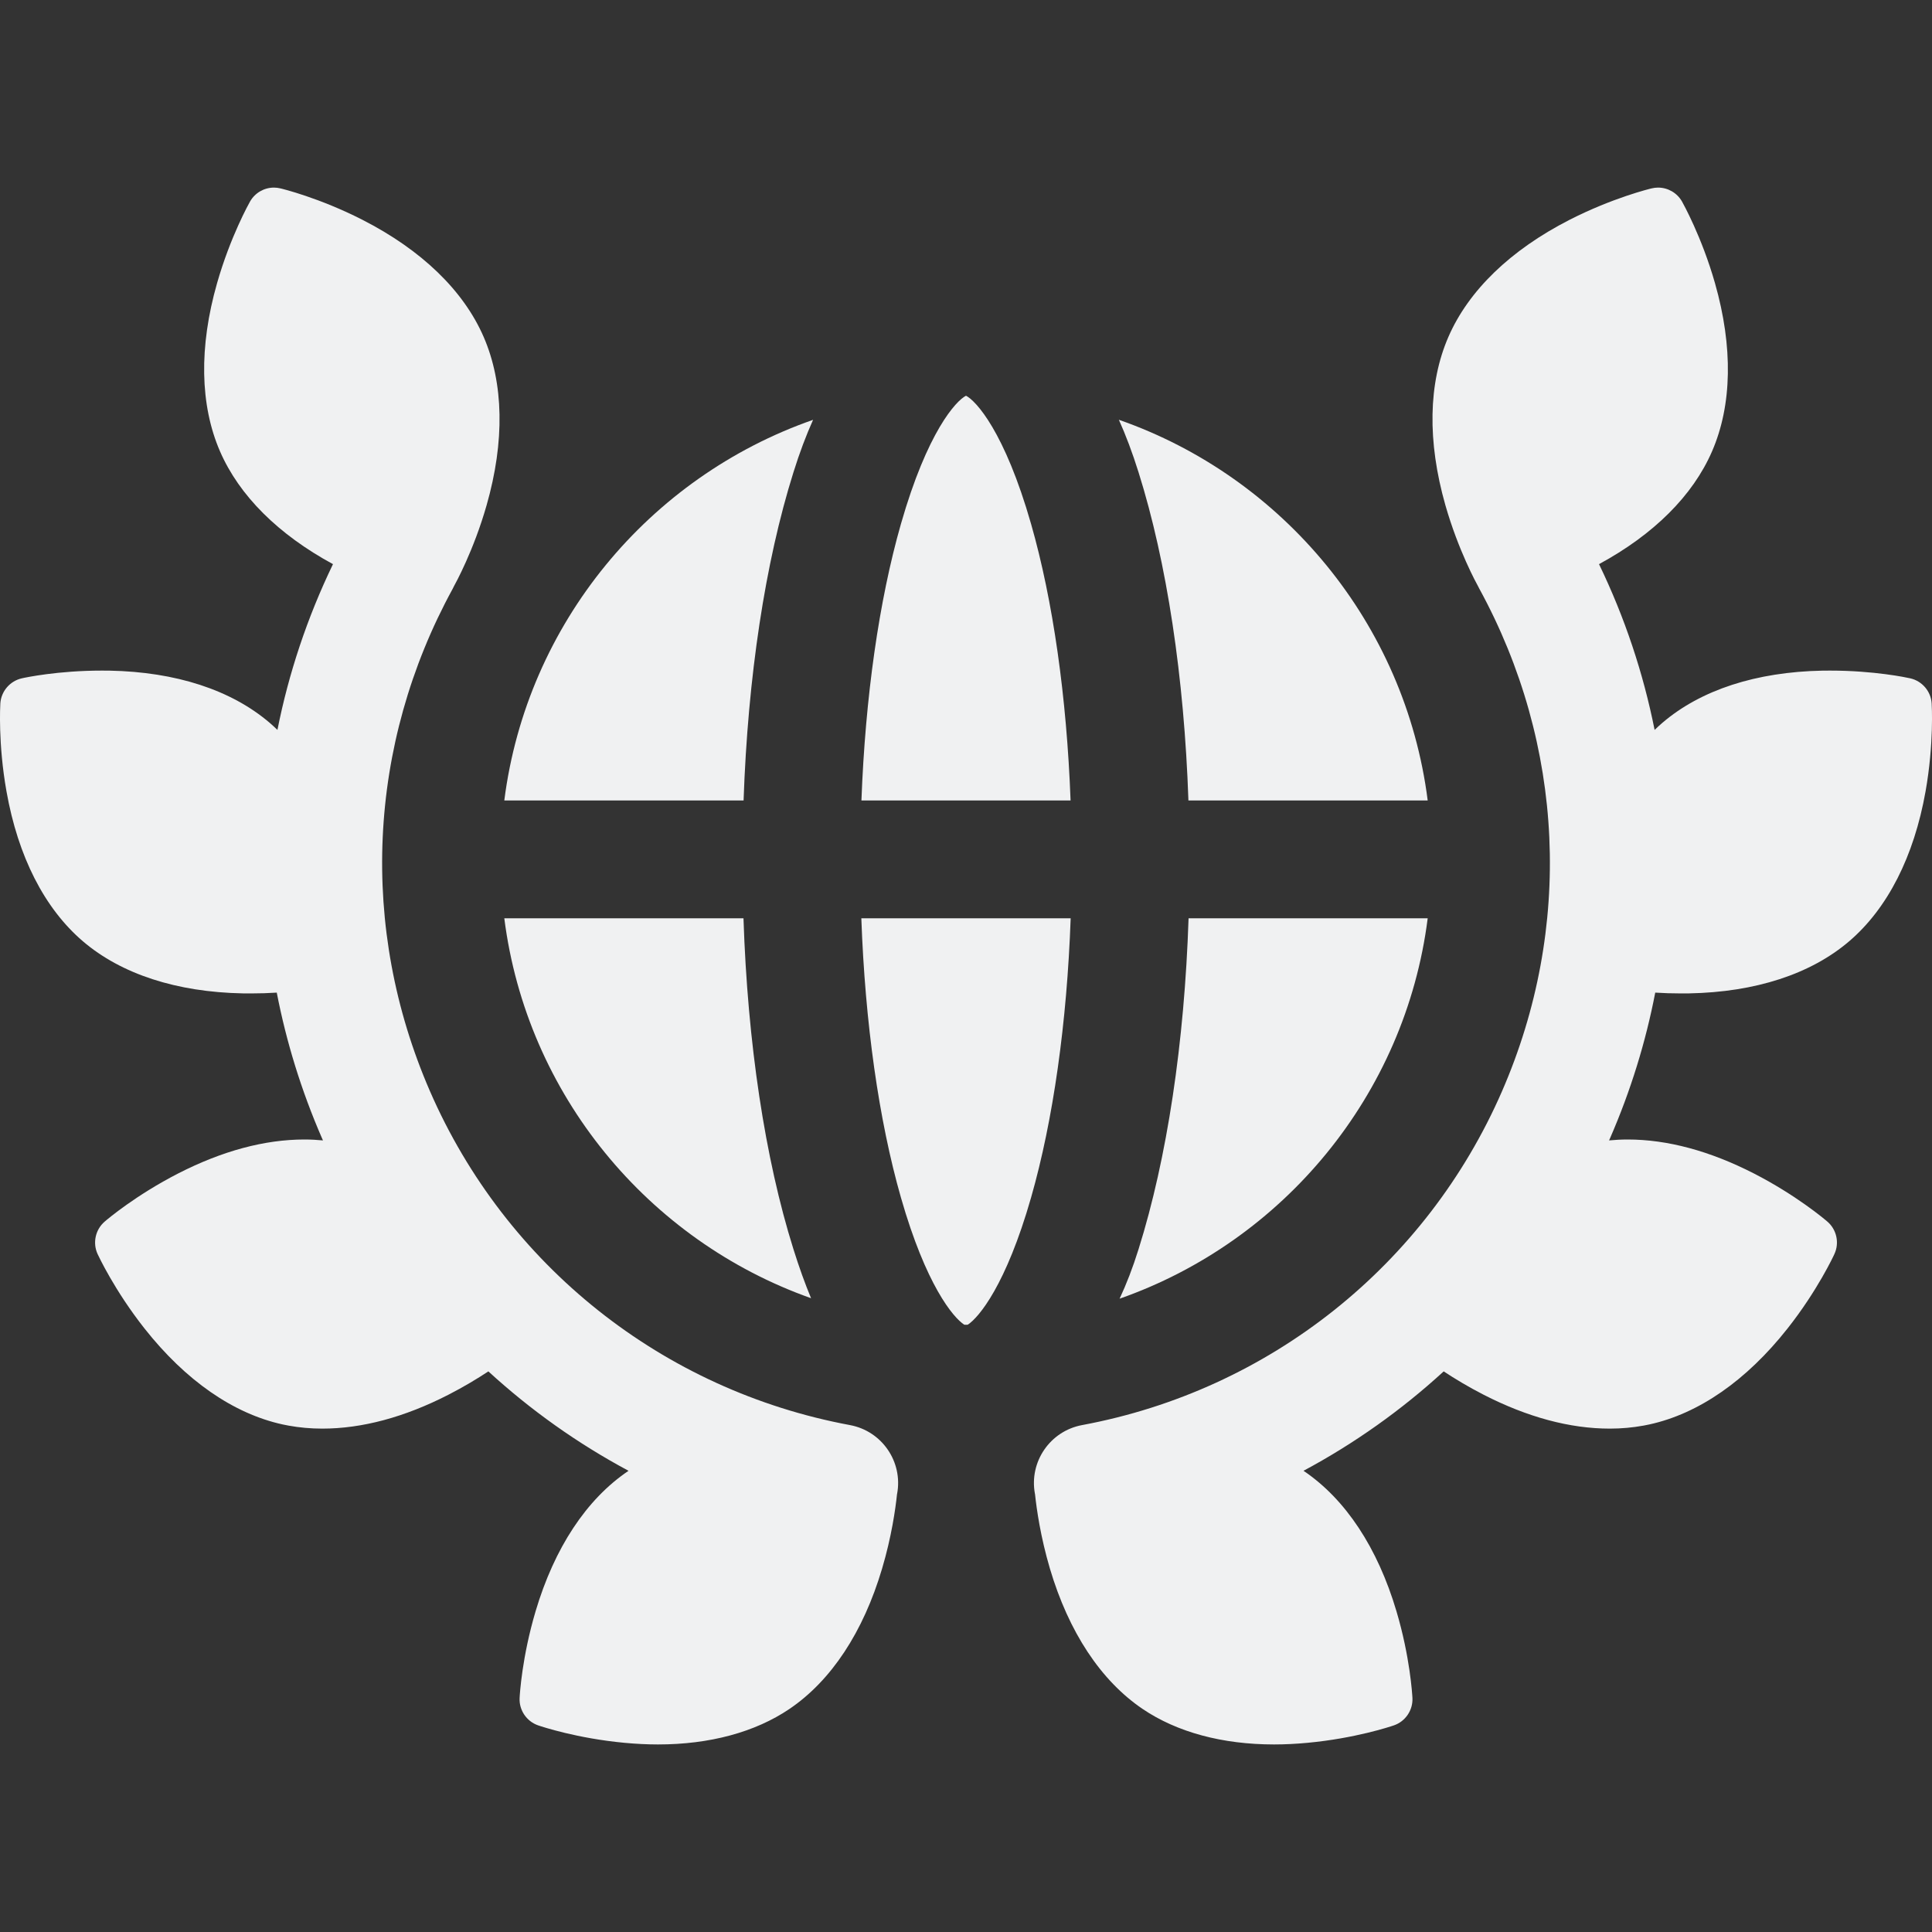
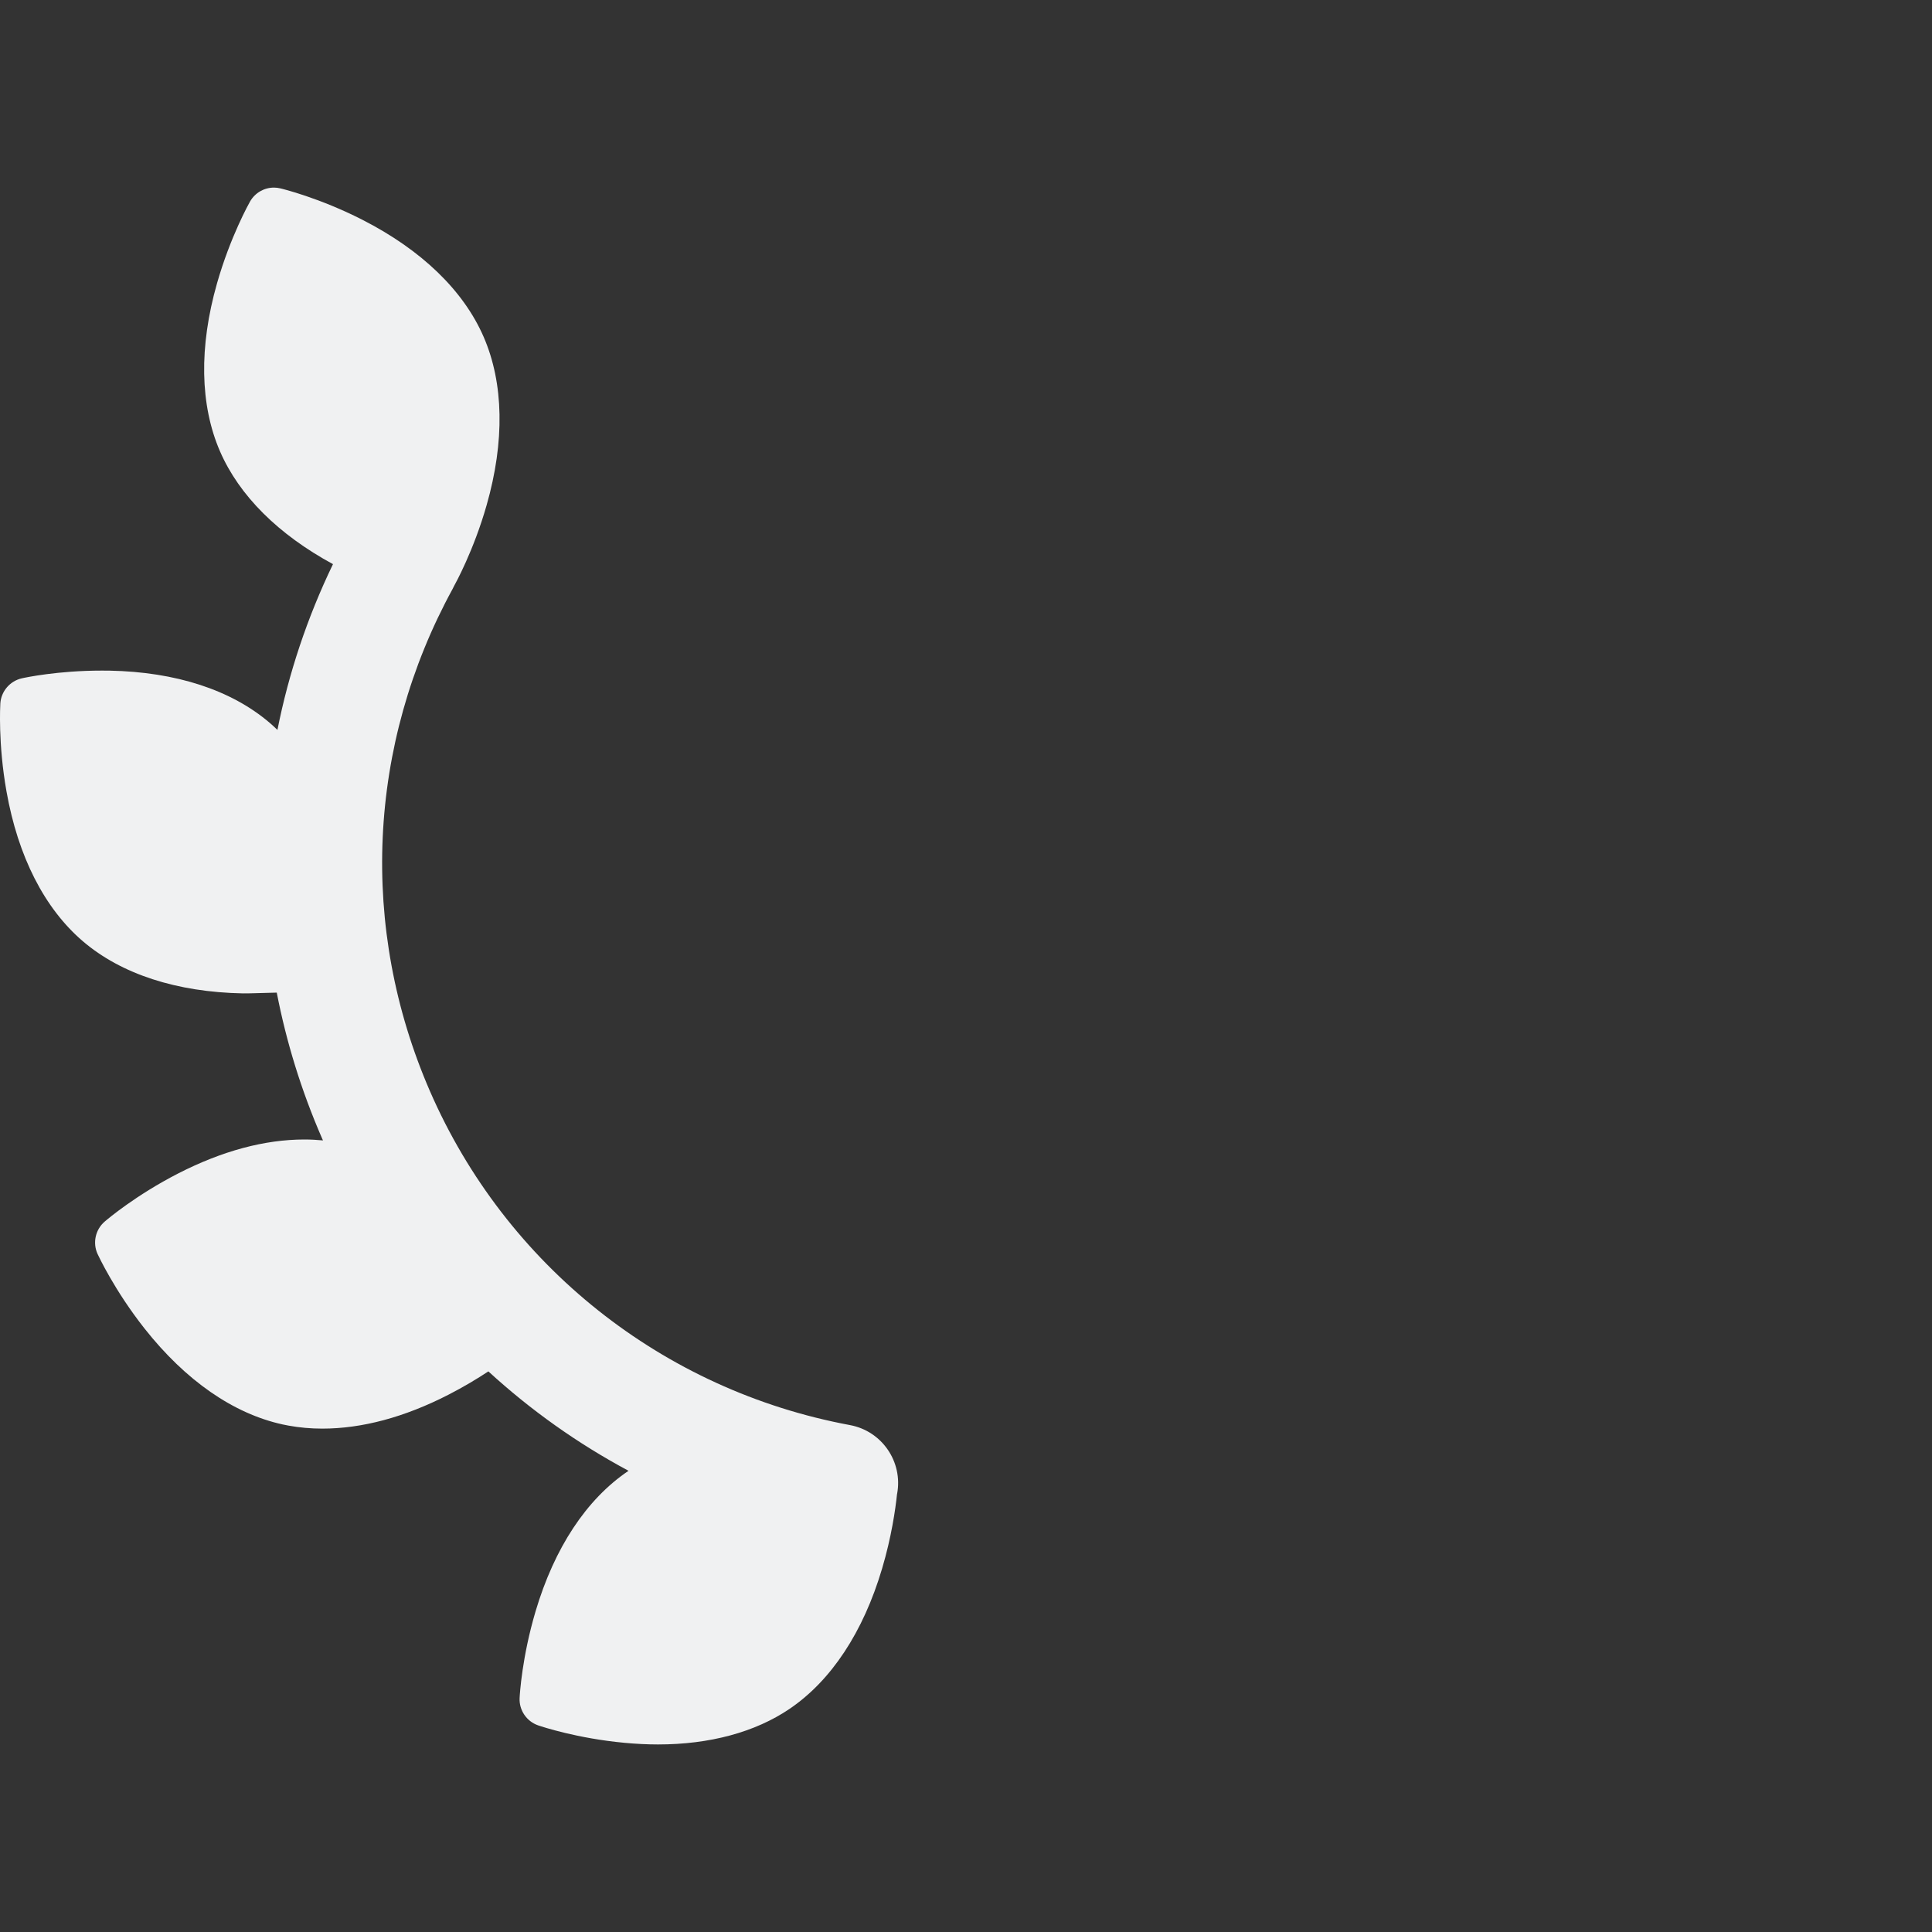
<svg xmlns="http://www.w3.org/2000/svg" width="40" height="40" viewBox="0 0 40 40" fill="none">
  <rect x="0" y="0" width="40" height="40" fill="#333333" stroke="none" />
  <g clip-path="url(#clip0)">
-     <path d="M29.559 16.573H24.605C24.517 14.021 24.159 11.644 23.573 9.78C23.443 9.366 23.307 9.006 23.165 8.691C26.558 9.875 29.093 12.905 29.559 16.573ZM20.036 27.427C20.024 27.427 20.012 27.428 20 27.428C19.988 27.428 19.976 27.427 19.964 27.427C19.732 27.275 19.171 26.605 18.653 24.795C18.194 23.191 17.91 21.171 17.833 19.012H22.167C22.09 21.171 21.806 23.191 21.347 24.795C20.829 26.605 20.268 27.275 20.036 27.427ZM17.835 16.573C17.915 14.435 18.198 12.437 18.653 10.847C19.2 8.936 19.795 8.296 20 8.193C20.205 8.296 20.8 8.936 21.347 10.847C21.802 12.437 22.085 14.435 22.165 16.573H17.835ZM16.834 8.692C16.693 9.006 16.556 9.366 16.427 9.78C15.841 11.644 15.483 14.021 15.395 16.573H10.441C10.907 12.906 13.441 9.876 16.834 8.692ZM10.441 19.012H15.393C15.477 21.585 15.837 23.984 16.427 25.862C16.547 26.245 16.669 26.582 16.792 26.878C13.42 25.684 10.905 22.664 10.441 19.012ZM23.18 26.888C23.32 26.589 23.452 26.25 23.573 25.862C24.163 23.984 24.523 21.585 24.608 19.012H29.559C29.094 22.674 26.566 25.701 23.18 26.888Z" fill="#F0F1F2" />
-     <path d="M0.007 14.564C0.023 14.313 0.206 14.099 0.452 14.044C0.525 14.027 1.2 13.884 2.109 13.884C2.161 13.884 2.214 13.884 2.268 13.885C3.64 13.911 4.786 14.284 5.582 14.964C5.637 15.011 5.691 15.061 5.744 15.112C5.977 13.938 6.361 12.785 6.894 11.68C5.761 11.065 4.954 10.262 4.556 9.347C4.139 8.388 4.117 7.183 4.494 5.863C4.769 4.898 5.16 4.202 5.177 4.172C5.278 3.994 5.467 3.884 5.671 3.884C5.716 3.884 5.76 3.889 5.804 3.9C5.837 3.907 6.612 4.095 7.506 4.552C8.729 5.177 9.596 6.015 10.013 6.974C10.43 7.934 10.452 9.139 10.075 10.459C9.807 11.399 9.429 12.082 9.395 12.144C9.388 12.158 9.382 12.173 9.374 12.187C7.605 15.422 7.433 19.213 8.901 22.59C10.471 26.199 13.722 28.784 17.598 29.505C18.26 29.628 18.697 30.265 18.574 30.927C18.573 30.93 18.573 30.932 18.572 30.934C18.539 31.248 18.458 31.818 18.263 32.475C17.873 33.791 17.209 34.797 16.343 35.383C15.633 35.863 14.692 36.117 13.623 36.117C13.398 36.117 13.164 36.105 12.928 36.083C11.947 35.991 11.221 35.749 11.142 35.722C10.903 35.64 10.745 35.407 10.758 35.156C10.762 35.071 10.808 34.306 11.088 33.362C11.478 32.046 12.142 31.04 13.009 30.454C13.01 30.453 13.012 30.452 13.013 30.451C11.961 29.888 10.987 29.196 10.111 28.393C9.881 28.545 9.602 28.713 9.285 28.876C8.376 29.342 7.497 29.578 6.673 29.578C6.434 29.578 6.2 29.557 5.975 29.516L5.975 29.516C5.934 29.509 5.894 29.501 5.854 29.492C4.832 29.269 3.842 28.582 2.992 27.505C2.369 26.716 2.034 25.992 2.02 25.962C1.915 25.733 1.975 25.458 2.166 25.293C2.229 25.238 2.814 24.744 3.691 24.294C4.6 23.829 5.479 23.592 6.303 23.592C6.433 23.592 6.561 23.599 6.687 23.611C6.68 23.595 6.672 23.579 6.665 23.562C6.239 22.582 5.928 21.573 5.73 20.551C5.563 20.562 5.381 20.568 5.189 20.568C5.137 20.568 5.084 20.568 5.03 20.567C3.658 20.541 2.512 20.168 1.716 19.488C0.921 18.808 0.373 17.735 0.134 16.383C-0.042 15.394 0.005 14.598 0.007 14.564Z" fill="#F0F1F2" />
-     <path d="M39.993 14.564C39.978 14.313 39.795 14.099 39.549 14.044C39.475 14.027 38.801 13.884 37.891 13.884C37.839 13.884 37.786 13.884 37.733 13.885C36.36 13.911 35.214 14.284 34.419 14.964C34.364 15.011 34.31 15.061 34.257 15.112C34.023 13.938 33.64 12.785 33.106 11.68C34.24 11.065 35.047 10.262 35.445 9.347C35.862 8.388 35.883 7.183 35.507 5.863C35.232 4.898 34.84 4.202 34.824 4.172C34.723 3.994 34.533 3.884 34.329 3.884C34.285 3.884 34.24 3.889 34.196 3.9C34.164 3.907 33.389 4.095 32.494 4.552C31.272 5.177 30.405 6.015 29.988 6.974C29.57 7.934 29.549 9.139 29.925 10.459C30.194 11.399 30.571 12.082 30.605 12.144C30.613 12.158 30.619 12.173 30.627 12.187C32.395 15.422 32.568 19.213 31.099 22.59C29.529 26.199 26.279 28.784 22.403 29.505C21.741 29.628 21.304 30.265 21.427 30.927C21.427 30.93 21.428 30.932 21.429 30.934C21.462 31.248 21.543 31.818 21.737 32.475C22.127 33.791 22.792 34.797 23.658 35.383C24.368 35.863 25.308 36.117 26.378 36.117C26.603 36.117 26.837 36.105 27.072 36.083C28.054 35.991 28.78 35.749 28.859 35.722C29.098 35.64 29.255 35.407 29.243 35.156C29.238 35.071 29.193 34.306 28.913 33.362C28.523 32.046 27.859 31.04 26.992 30.454C26.991 30.453 26.989 30.452 26.988 30.451C28.039 29.888 29.014 29.196 29.89 28.393C30.12 28.545 30.398 28.713 30.716 28.876C31.625 29.342 32.504 29.578 33.328 29.578C33.567 29.578 33.801 29.557 34.025 29.516L34.026 29.516C34.066 29.509 34.107 29.501 34.146 29.492C35.169 29.269 36.159 28.582 37.009 27.505C37.632 26.716 37.967 25.992 37.98 25.962C38.086 25.733 38.026 25.458 37.835 25.293C37.771 25.238 37.187 24.744 36.31 24.294C35.401 23.829 34.522 23.592 33.698 23.592C33.568 23.592 33.44 23.599 33.314 23.611C33.321 23.595 33.329 23.579 33.336 23.562C33.762 22.582 34.073 21.573 34.27 20.551C34.438 20.562 34.619 20.568 34.812 20.568C34.864 20.568 34.917 20.568 34.971 20.567C36.343 20.541 37.489 20.168 38.285 19.488C39.08 18.808 39.627 17.735 39.867 16.383C40.042 15.394 39.995 14.598 39.993 14.564Z" fill="#F0F1F2" />
+     <path d="M0.007 14.564C0.023 14.313 0.206 14.099 0.452 14.044C0.525 14.027 1.2 13.884 2.109 13.884C2.161 13.884 2.214 13.884 2.268 13.885C3.64 13.911 4.786 14.284 5.582 14.964C5.637 15.011 5.691 15.061 5.744 15.112C5.977 13.938 6.361 12.785 6.894 11.68C5.761 11.065 4.954 10.262 4.556 9.347C4.139 8.388 4.117 7.183 4.494 5.863C4.769 4.898 5.16 4.202 5.177 4.172C5.278 3.994 5.467 3.884 5.671 3.884C5.716 3.884 5.76 3.889 5.804 3.9C5.837 3.907 6.612 4.095 7.506 4.552C8.729 5.177 9.596 6.015 10.013 6.974C10.43 7.934 10.452 9.139 10.075 10.459C9.807 11.399 9.429 12.082 9.395 12.144C9.388 12.158 9.382 12.173 9.374 12.187C7.605 15.422 7.433 19.213 8.901 22.59C10.471 26.199 13.722 28.784 17.598 29.505C18.26 29.628 18.697 30.265 18.574 30.927C18.573 30.93 18.573 30.932 18.572 30.934C18.539 31.248 18.458 31.818 18.263 32.475C17.873 33.791 17.209 34.797 16.343 35.383C15.633 35.863 14.692 36.117 13.623 36.117C13.398 36.117 13.164 36.105 12.928 36.083C11.947 35.991 11.221 35.749 11.142 35.722C10.903 35.64 10.745 35.407 10.758 35.156C10.762 35.071 10.808 34.306 11.088 33.362C11.478 32.046 12.142 31.04 13.009 30.454C13.01 30.453 13.012 30.452 13.013 30.451C11.961 29.888 10.987 29.196 10.111 28.393C9.881 28.545 9.602 28.713 9.285 28.876C8.376 29.342 7.497 29.578 6.673 29.578C6.434 29.578 6.2 29.557 5.975 29.516L5.975 29.516C5.934 29.509 5.894 29.501 5.854 29.492C4.832 29.269 3.842 28.582 2.992 27.505C2.369 26.716 2.034 25.992 2.02 25.962C1.915 25.733 1.975 25.458 2.166 25.293C2.229 25.238 2.814 24.744 3.691 24.294C4.6 23.829 5.479 23.592 6.303 23.592C6.433 23.592 6.561 23.599 6.687 23.611C6.68 23.595 6.672 23.579 6.665 23.562C6.239 22.582 5.928 21.573 5.73 20.551C5.137 20.568 5.084 20.568 5.03 20.567C3.658 20.541 2.512 20.168 1.716 19.488C0.921 18.808 0.373 17.735 0.134 16.383C-0.042 15.394 0.005 14.598 0.007 14.564Z" fill="#F0F1F2" />
  </g>
  <defs>
    <clipPath id="clip0">
      <rect width="40" height="40" fill="white" />
    </clipPath>
  </defs>
</svg>